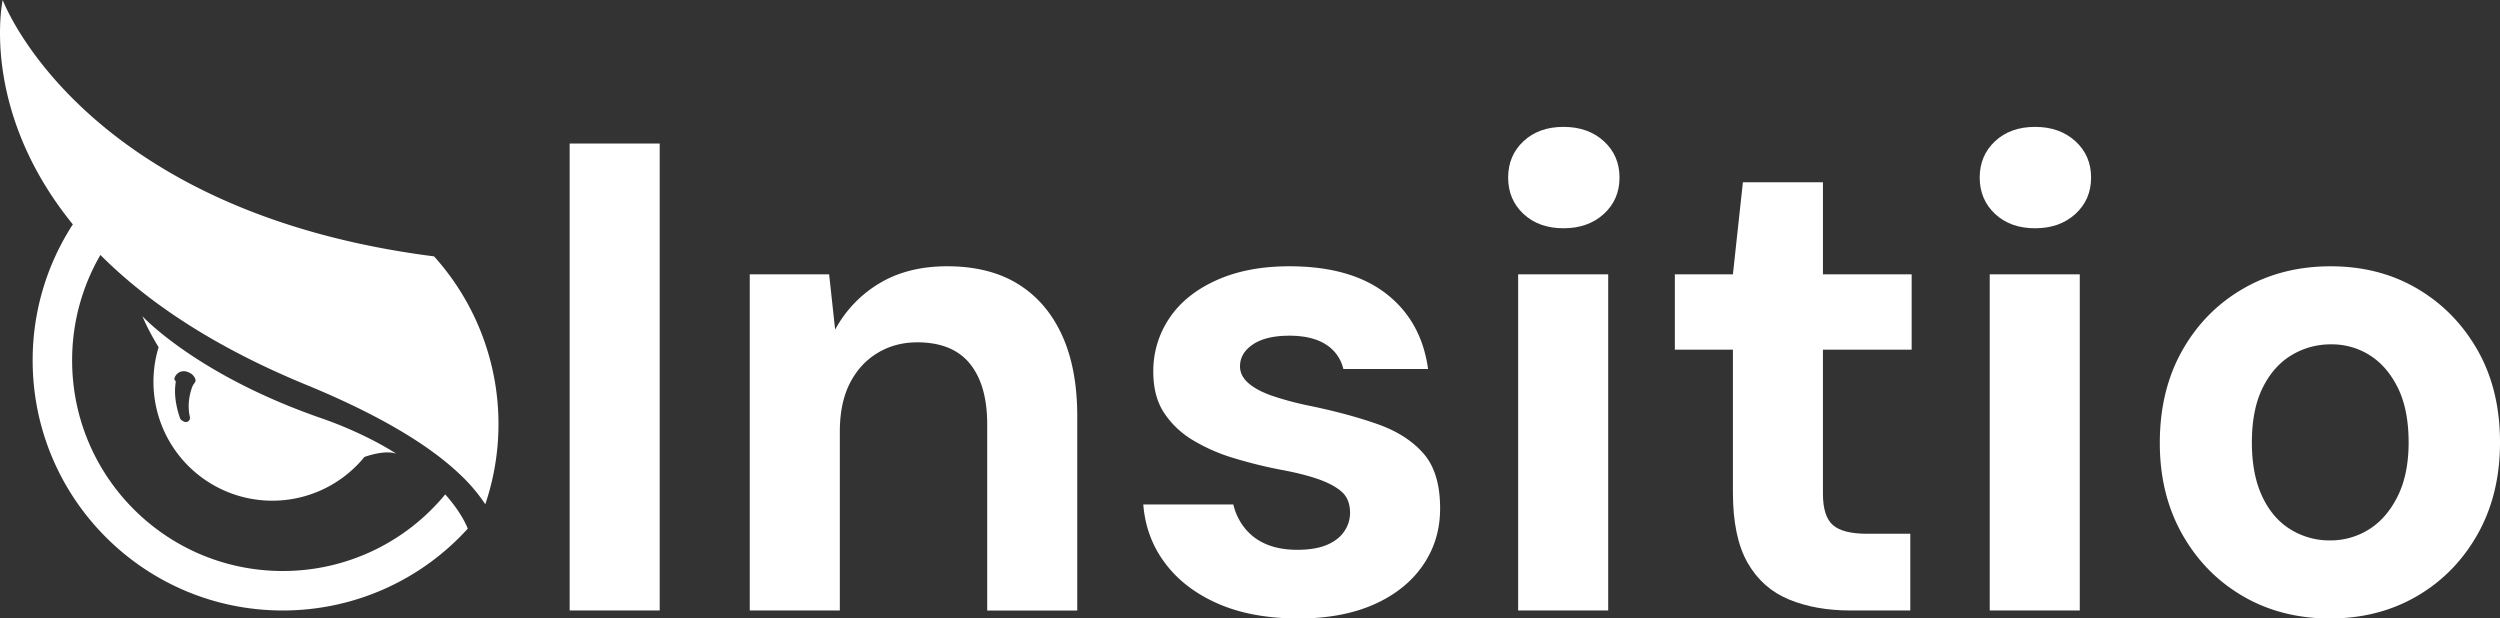
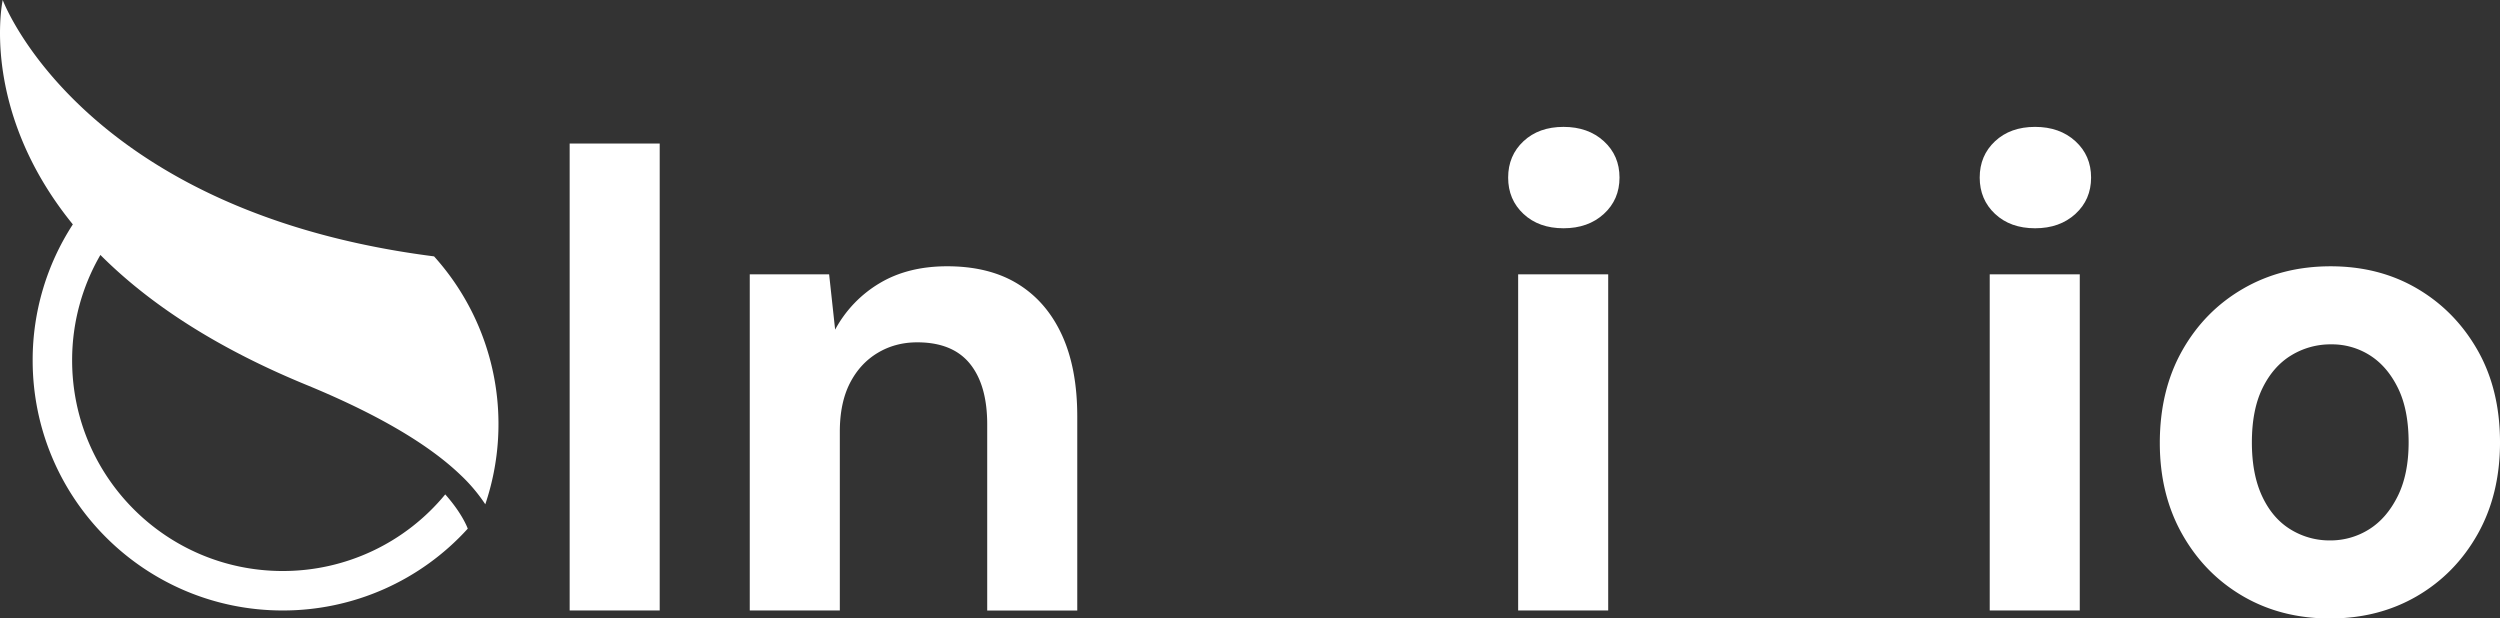
<svg xmlns="http://www.w3.org/2000/svg" viewBox="0 0 2755.47 681.68">
  <rect x="0" y="0" width="2755.47" height="681.68" fill="#333333" stroke="none" />
  <defs>
    <style>.cls-1{fill:#fff;}</style>
  </defs>
  <g id="Layer_2" data-name="Layer 2">
    <g id="Layer_1-2" data-name="Layer 1">
      <path class="cls-1" d="M110.66,281A231,231,0,0,0,79.5,397.21c0,128.21,103.93,232.15,232.14,232.15a231.7,231.7,0,0,0,179.11-84.45c19.41,21.85,24.8,37.78,24.8,37.78a274.94,274.94,0,0,1-203.91,90.17C159.41,672.86,36,549.45,36,397.21A274.22,274.22,0,0,1,80.28,247.32C-23.32,119.85,3,0,3,0s33.4,90.1,152.3,170.18c12.77,8.6,26.54,17.09,41.36,25.34,2.8,1.56,5.66,3.12,8.54,4.67,67.94,36.4,157.1,67.55,273.22,82.38a276.09,276.09,0,0,1,56.46,273.25,183.23,183.23,0,0,0-28-33c-19.72-18.75-46.86-38.21-83.27-58.14-24.42-13.36-53-26.94-86.37-40.65-57.72-23.74-105.69-49.68-145.53-76.66C159.75,325.71,133,303.38,110.66,281Z" />
      <path class="cls-1" d="M195.77,412.12l-.29-.36" />
-       <path class="cls-1" d="M413.49,486.58a434.42,434.42,0,0,0-60.2-25.92C264.48,429.74,208.36,391.87,179.85,369c-15.26-12.22-22.62-20.14-22.85-20.39.13.32,5.85,14.72,17.83,34.07h0a131,131,0,0,0,226.81,121s22.14-8.36,35.26-3.56C429.73,495.58,421.94,491,413.49,486.58ZM214.6,421.85a19.47,19.47,0,0,0-3.31,6.21c-2.4,7.16-4.94,18.88-2,31.45a4.61,4.61,0,0,1-2.87,5.38,4.64,4.64,0,0,1-3.93-.33l-2-1.15a4.62,4.62,0,0,1-2-2.41c-1.72-4.7-6.42-19.08-5.44-34a55.74,55.74,0,0,1,.64-5.58,2.45,2.45,0,0,0-.73-2.15,2.41,2.41,0,0,1-.76-1.76,2.74,2.74,0,0,1,.1-.69,10.75,10.75,0,0,1,3.21-5,10.49,10.49,0,0,1,9.86-2.31c4,1.12,8,3.4,9.81,8A4.11,4.11,0,0,1,214.6,421.85Z" />
-       <path class="cls-1" d="M157,348.63h0" />
      <path class="cls-1" d="M627.87,672.86V158.23h99.25V672.86Z" />
      <path class="cls-1" d="M826.37,672.86V302.33h87.48l6.62,61a132.48,132.48,0,0,1,48.89-51.1q31.23-18.74,74.62-18.74,46.32,0,77.93,19.48t48.52,56.24q16.9,36.76,16.91,89.68v214h-99.25V467.75q0-43.38-19.11-66.91t-58.08-23.52q-24.27,0-43.74,11.76t-30.52,33.46q-11,21.68-11,53.29v197Z" />
-       <path class="cls-1" d="M1431.42,681.68q-51.48,0-88.6-16.17T1284.37,621Q1263,592.72,1260.12,556h99.25a64.67,64.67,0,0,0,11.76,25,58.89,58.89,0,0,0,23.52,18.37q14.7,6.61,35.3,6.61,19.85,0,32.71-5.5t19.12-15.07a35.86,35.86,0,0,0,6.25-19.86q0-15.43-9.2-23.52t-26.09-14q-16.9-5.88-41.17-10.3a511.67,511.67,0,0,1-51.84-12.86A195.81,195.81,0,0,1,1314.52,485a98.09,98.09,0,0,1-31.61-30.15q-11.78-18-11.76-45.21a103.68,103.68,0,0,1,17.64-58.81q17.64-26.46,51.83-41.9t80.51-15.44q67.62,0,106.59,30.14T1574,406.73h-93.37a43.54,43.54,0,0,0-19.48-27.21Q1446.1,370,1421.13,370q-25.76,0-40.08,9.56t-14.33,24.26q0,10.31,9.19,18.39t26.09,14a345.64,345.64,0,0,0,41.18,11q42.63,8.82,75,20.22t50.72,32.34q18.38,21,18.38,60.66,0,35.28-19.11,62.86t-54,43Q1479.19,681.67,1431.42,681.68Z" />
      <path class="cls-1" d="M1723.29,251.59q-27.21,0-44.12-15.8t-16.9-40.07q0-24.25,16.9-40.06t44.12-15.81q27.2,0,44.47,15.81T1785,195.72q0,24.27-17.27,40.07T1723.29,251.59Zm-50,421.27V302.33h99.25V672.86Z" />
-       <path class="cls-1" d="M2039.4,672.86q-38.24,0-67.64-12.13t-45.58-40.44Q1910,592,1910,542.73V385.4h-64V302.33h64l11-101.46h88.23V302.33H2107V385.4h-97.78V544.2q0,25,11,34.55t37.49,9.56h47.79v84.55Z" />
      <path class="cls-1" d="M2243.05,251.59q-27.21,0-44.11-15.8T2182,195.72q0-24.25,16.91-40.06t44.11-15.81q27.19,0,44.48,15.81t17.27,40.06q0,24.27-17.27,40.07T2243.05,251.59Zm-50,421.27V302.33h99.25V672.86Z" />
      <path class="cls-1" d="M2730.84,386.14q-24.65-43.36-66.54-68t-95.58-24.63q-53.67,0-96.3,24.63t-67.27,68.36q-24.65,43.77-24.63,101.82,0,56.63,24.63,100.36t66.9,68.38q42.27,24.62,95.94,24.62t95.94-24.62q42.27-24.63,66.91-68.38t24.63-101.09Q2755.47,429.53,2730.84,386.14Zm-88.24,161q-12.12,24.27-31.6,36.38a79.78,79.78,0,0,1-43,12.13,81.56,81.56,0,0,1-43.38-12.13q-19.84-12.12-31.24-36.38T2482,487.59q0-36,11.76-59.92t31.61-36a83,83,0,0,1,44.11-12.13,78,78,0,0,1,42.64,12.13q19.13,12.14,30.87,36t11.77,59.92Q2654.74,522.9,2642.6,547.15Z" />
    </g>
  </g>
</svg>